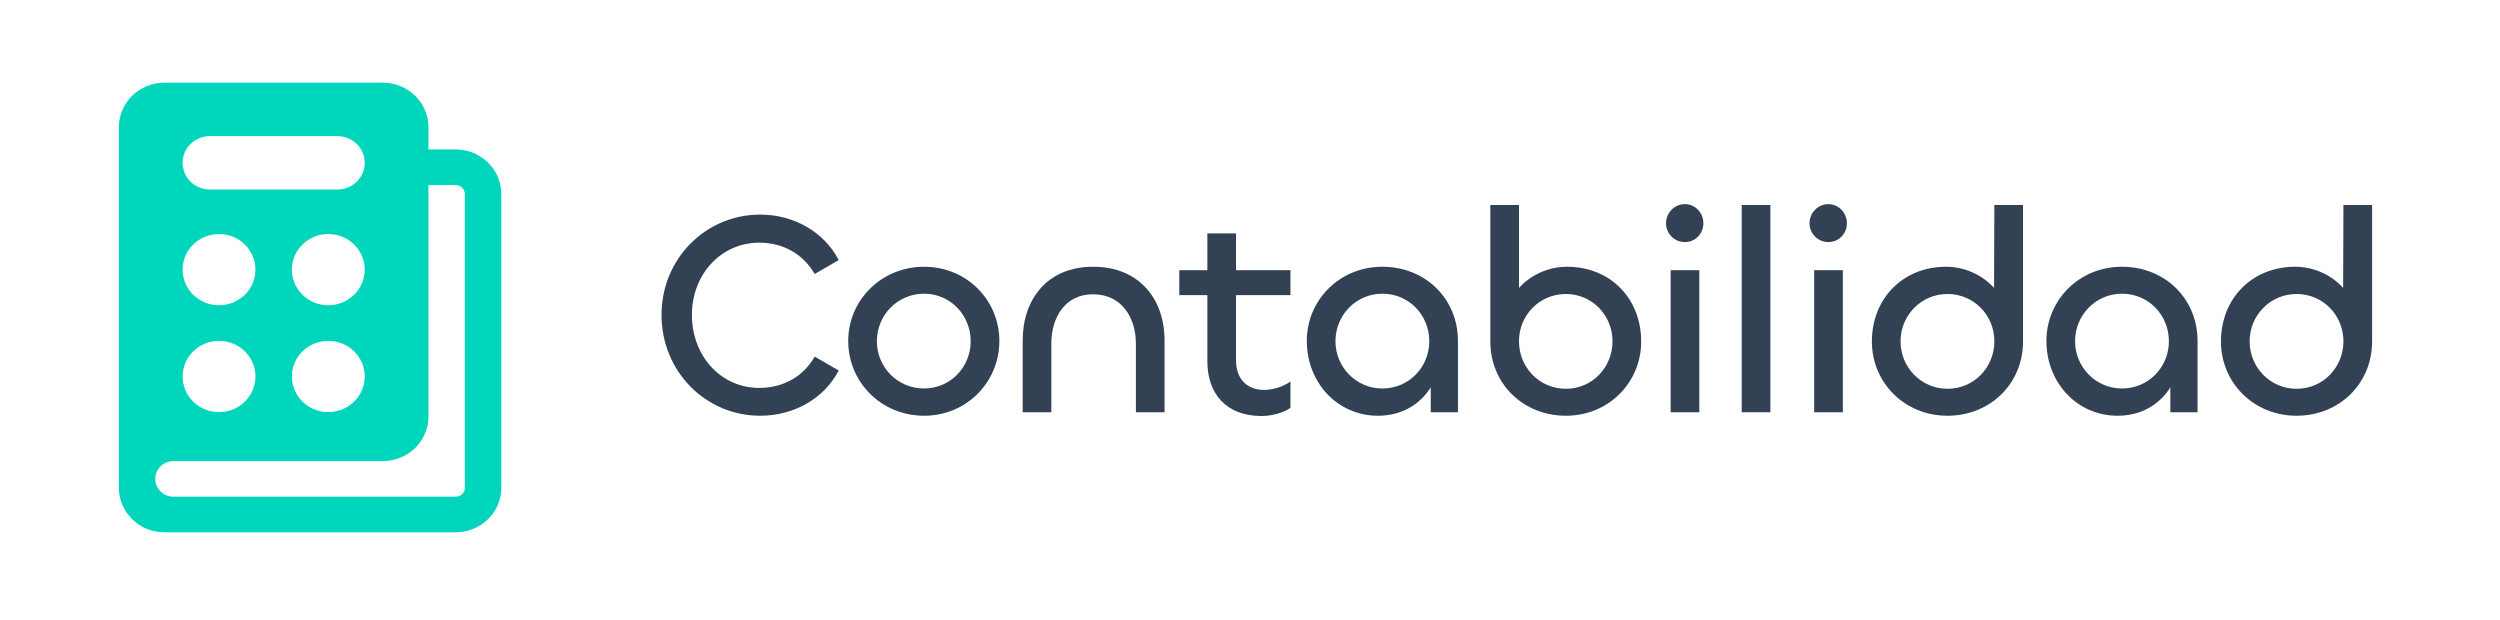
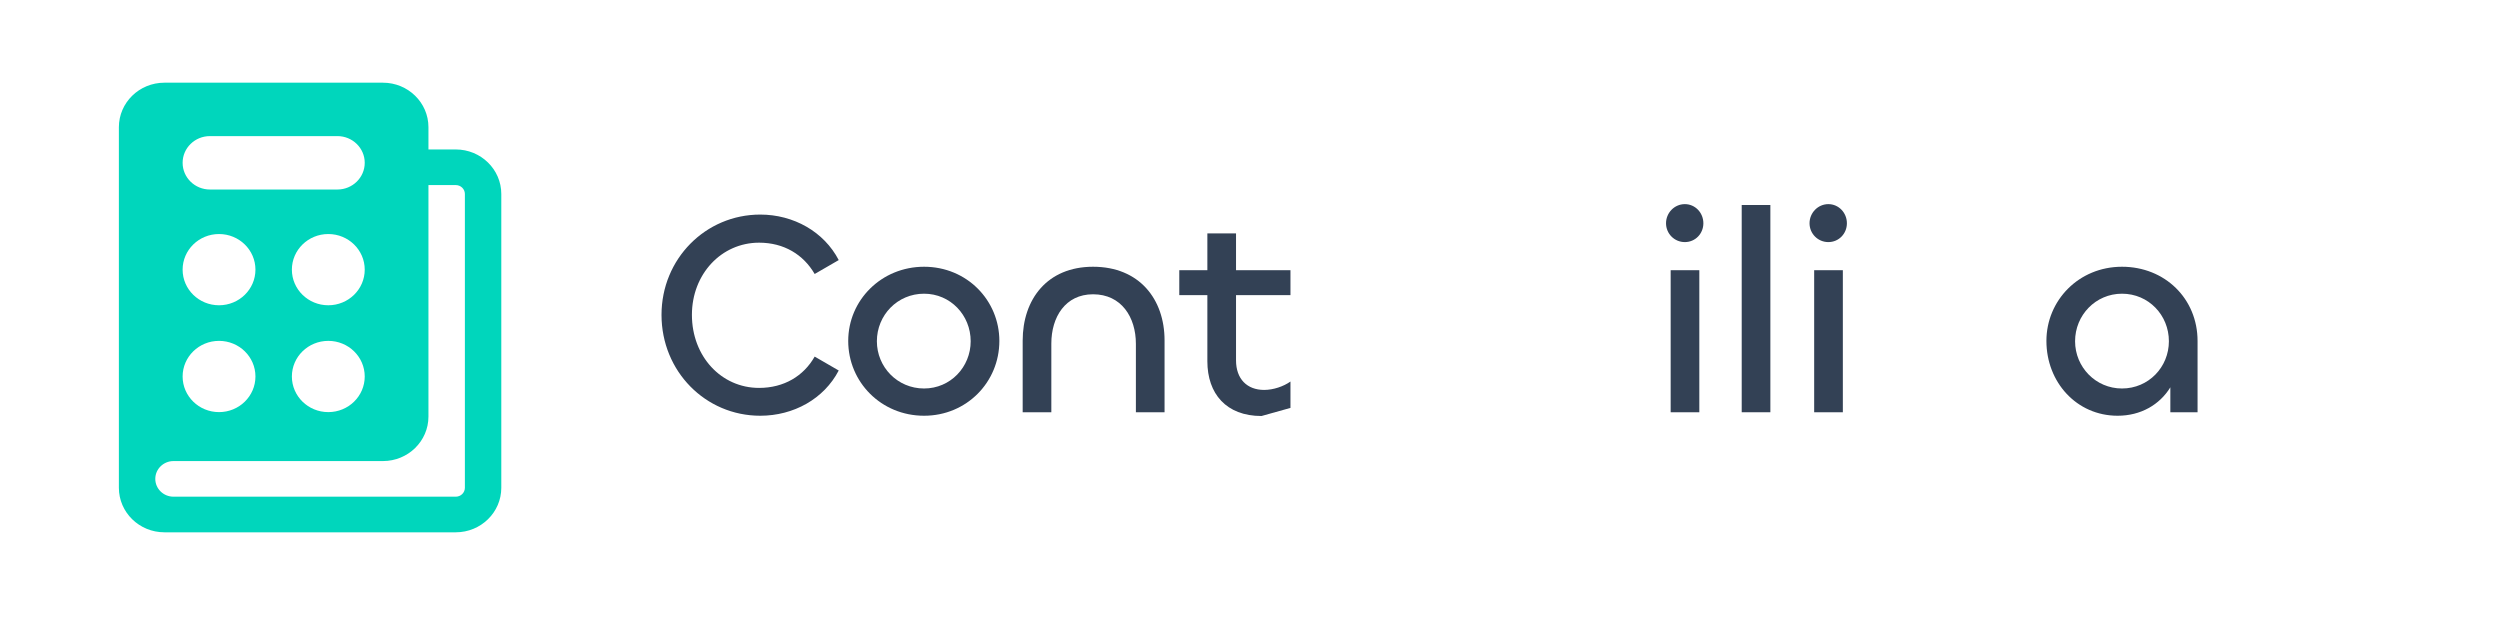
<svg xmlns="http://www.w3.org/2000/svg" width="129" height="32" viewBox="0 0 129 32" fill="none">
  <path fill-rule="evenodd" clip-rule="evenodd" d="M8.483 4.267C7.186 4.267 6.134 5.295 6.134 6.564V25.17C6.134 26.438 7.186 27.467 8.483 27.467H23.518C24.815 27.467 25.867 26.438 25.867 25.17V10.009C25.867 8.741 24.815 7.712 23.518 7.712H22.108V6.564C22.108 5.295 21.057 4.267 19.759 4.267H8.483ZM23.518 25.629H8.953C8.434 25.629 8.013 25.218 8.013 24.71C8.013 24.203 8.434 23.791 8.953 23.791H19.759C21.057 23.791 22.108 22.763 22.108 21.494V9.55H23.518C23.777 9.55 23.988 9.755 23.988 10.009V25.17C23.988 25.423 23.777 25.629 23.518 25.629ZM11.302 12.076C10.264 12.076 9.423 12.899 9.423 13.914C9.423 14.929 10.264 15.752 11.302 15.752C12.34 15.752 13.181 14.929 13.181 13.914C13.181 12.899 12.34 12.076 11.302 12.076ZM9.423 19.427C9.423 18.412 10.264 17.589 11.302 17.589C12.34 17.589 13.181 18.412 13.181 19.427C13.181 20.442 12.34 21.265 11.302 21.265C10.264 21.265 9.423 20.442 9.423 19.427ZM16.94 12.076C15.902 12.076 15.061 12.899 15.061 13.914C15.061 14.929 15.902 15.752 16.94 15.752C17.978 15.752 18.82 14.929 18.82 13.914C18.82 12.899 17.978 12.076 16.94 12.076ZM15.061 19.427C15.061 18.412 15.902 17.589 16.94 17.589C17.978 17.589 18.82 18.412 18.82 19.427C18.82 20.442 17.978 21.265 16.94 21.265C15.902 21.265 15.061 20.442 15.061 19.427ZM10.832 7.023C10.054 7.023 9.423 7.64 9.423 8.401C9.423 9.162 10.054 9.779 10.832 9.779H17.41C18.188 9.779 18.82 9.162 18.82 8.401C18.82 7.64 18.188 7.023 17.41 7.023H10.832Z" fill="#00D6BC" />
  <path d="M39.229 21.452C36.405 21.452 34.134 19.163 34.134 16.247C34.134 13.36 36.405 11.072 39.229 11.072C40.947 11.072 42.516 11.954 43.278 13.42L42.037 14.138C41.455 13.136 40.454 12.522 39.169 12.522C37.227 12.522 35.703 14.138 35.703 16.247C35.703 18.386 37.212 20.016 39.169 20.016C40.454 20.016 41.47 19.402 42.037 18.4L43.278 19.118C42.516 20.584 40.947 21.452 39.229 21.452Z" fill="#334155" />
  <path d="M47.682 21.452C45.471 21.452 43.768 19.717 43.768 17.593C43.768 15.484 45.486 13.764 47.682 13.764C49.893 13.764 51.567 15.499 51.567 17.593C51.567 19.717 49.878 21.452 47.682 21.452ZM47.682 20.046C49.042 20.046 50.087 18.939 50.087 17.608C50.087 16.262 49.042 15.155 47.682 15.155C46.307 15.155 45.247 16.262 45.247 17.608C45.247 18.939 46.307 20.046 47.682 20.046Z" fill="#334155" />
  <path d="M56.401 15.185C54.967 15.185 54.249 16.366 54.249 17.727V21.272H52.77V17.578C52.77 15.439 54.04 13.764 56.401 13.764C58.791 13.764 60.091 15.439 60.091 17.563V21.272H58.612V17.742C58.612 16.366 57.865 15.185 56.401 15.185Z" fill="#334155" />
-   <path d="M65.094 21.466C63.271 21.466 62.3 20.315 62.3 18.64V15.23H60.851V13.943H62.3V12.044H63.779V13.943H66.588V15.23H63.779V18.595C63.779 19.552 64.347 20.12 65.228 20.12C65.706 20.12 66.229 19.941 66.588 19.687V21.048C66.214 21.302 65.632 21.466 65.094 21.466Z" fill="#334155" />
-   <path d="M71.106 21.452C68.985 21.452 67.431 19.717 67.431 17.593C67.431 15.499 69.104 13.764 71.331 13.764C73.542 13.764 75.23 15.409 75.23 17.593V21.272H73.826V19.986C73.273 20.883 72.302 21.452 71.106 21.452ZM71.331 20.046C72.705 20.046 73.751 18.939 73.751 17.608C73.751 16.262 72.705 15.155 71.331 15.155C69.971 15.155 68.91 16.262 68.91 17.608C68.91 18.939 69.971 20.046 71.331 20.046Z" fill="#334155" />
-   <path d="M80.8 21.452C78.589 21.452 76.901 19.791 76.901 17.623V10.578H78.38V14.856C78.977 14.198 79.874 13.764 80.86 13.764C83.086 13.764 84.685 15.394 84.685 17.623C84.685 19.732 83.011 21.452 80.8 21.452ZM80.8 20.061C82.16 20.061 83.206 18.954 83.206 17.608C83.206 16.277 82.16 15.17 80.8 15.17C79.426 15.17 78.38 16.277 78.38 17.608C78.38 18.954 79.426 20.061 80.8 20.061Z" fill="#334155" />
+   <path d="M65.094 21.466C63.271 21.466 62.3 20.315 62.3 18.64V15.23H60.851V13.943H62.3V12.044H63.779V13.943H66.588V15.23H63.779V18.595C63.779 19.552 64.347 20.12 65.228 20.12C65.706 20.12 66.229 19.941 66.588 19.687V21.048Z" fill="#334155" />
  <path d="M86.938 12.492C86.4 12.492 85.967 12.059 85.967 11.52C85.967 10.982 86.4 10.533 86.938 10.533C87.476 10.533 87.894 10.982 87.894 11.52C87.894 12.059 87.476 12.492 86.938 12.492ZM86.206 13.943H87.685V21.272H86.206V13.943Z" fill="#334155" />
  <path d="M89.872 10.578H91.351V21.272H89.872V10.578Z" fill="#334155" />
  <path d="M94.343 12.492C93.806 12.492 93.372 12.059 93.372 11.52C93.372 10.982 93.806 10.533 94.343 10.533C94.881 10.533 95.3 10.982 95.3 11.52C95.3 12.059 94.881 12.492 94.343 12.492ZM93.611 13.943H95.091V21.272H93.611V13.943Z" fill="#334155" />
-   <path d="M100.488 21.452C98.262 21.452 96.589 19.732 96.589 17.623C96.589 15.394 98.202 13.764 100.413 13.764C101.4 13.764 102.296 14.198 102.894 14.856L102.909 10.578H104.388V17.623C104.388 19.791 102.699 21.452 100.488 21.452ZM100.488 20.061C101.863 20.061 102.909 18.954 102.909 17.608C102.909 16.277 101.863 15.17 100.488 15.17C99.129 15.17 98.068 16.277 98.068 17.608C98.068 18.954 99.129 20.061 100.488 20.061Z" fill="#334155" />
  <path d="M109.27 21.452C107.149 21.452 105.595 19.717 105.595 17.593C105.595 15.499 107.268 13.764 109.495 13.764C111.706 13.764 113.394 15.409 113.394 17.593V21.272H111.99V19.986C111.437 20.883 110.466 21.452 109.27 21.452ZM109.495 20.046C110.869 20.046 111.915 18.939 111.915 17.608C111.915 16.262 110.869 15.155 109.495 15.155C108.135 15.155 107.074 16.262 107.074 17.608C107.074 18.939 108.135 20.046 109.495 20.046Z" fill="#334155" />
-   <path d="M118.501 21.452C116.275 21.452 114.601 19.732 114.601 17.623C114.601 15.394 116.215 13.764 118.426 13.764C119.412 13.764 120.309 14.198 120.906 14.856L120.921 10.578H122.4V17.623C122.4 19.791 120.712 21.452 118.501 21.452ZM118.501 20.061C119.875 20.061 120.921 18.954 120.921 17.608C120.921 16.277 119.875 15.17 118.501 15.17C117.141 15.17 116.081 16.277 116.081 17.608C116.081 18.954 117.141 20.061 118.501 20.061Z" fill="#334155" />
</svg>